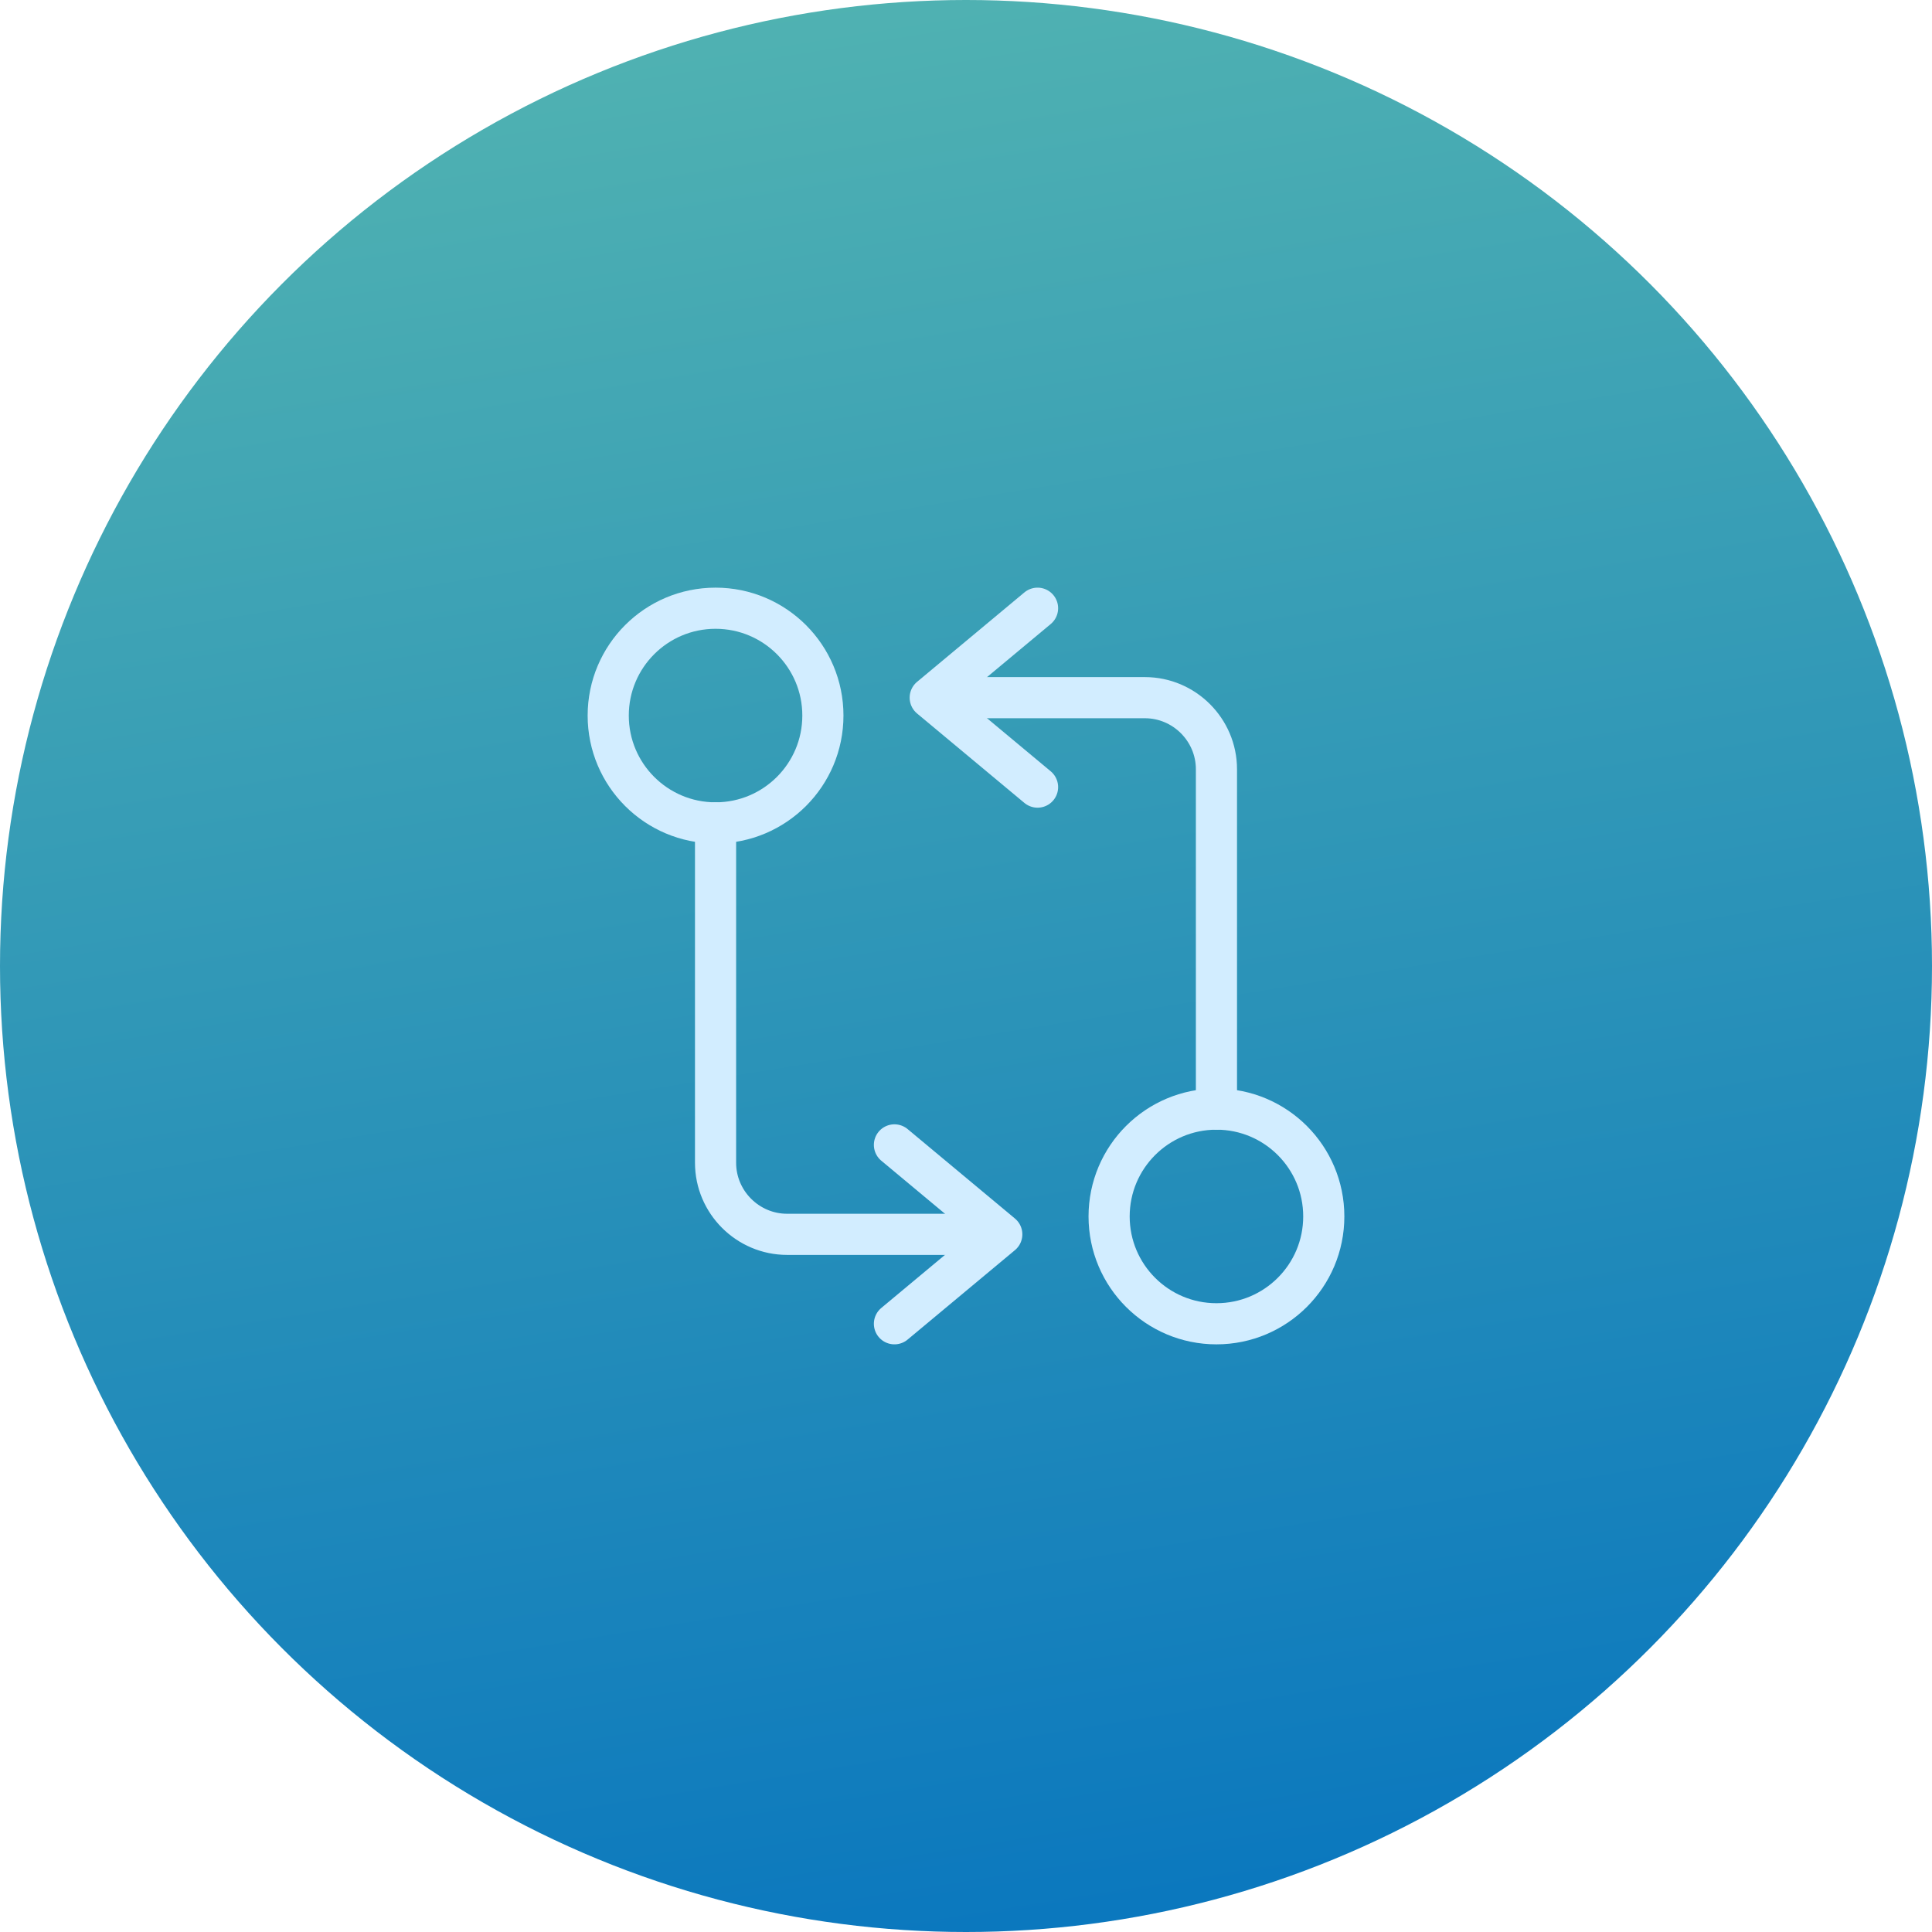
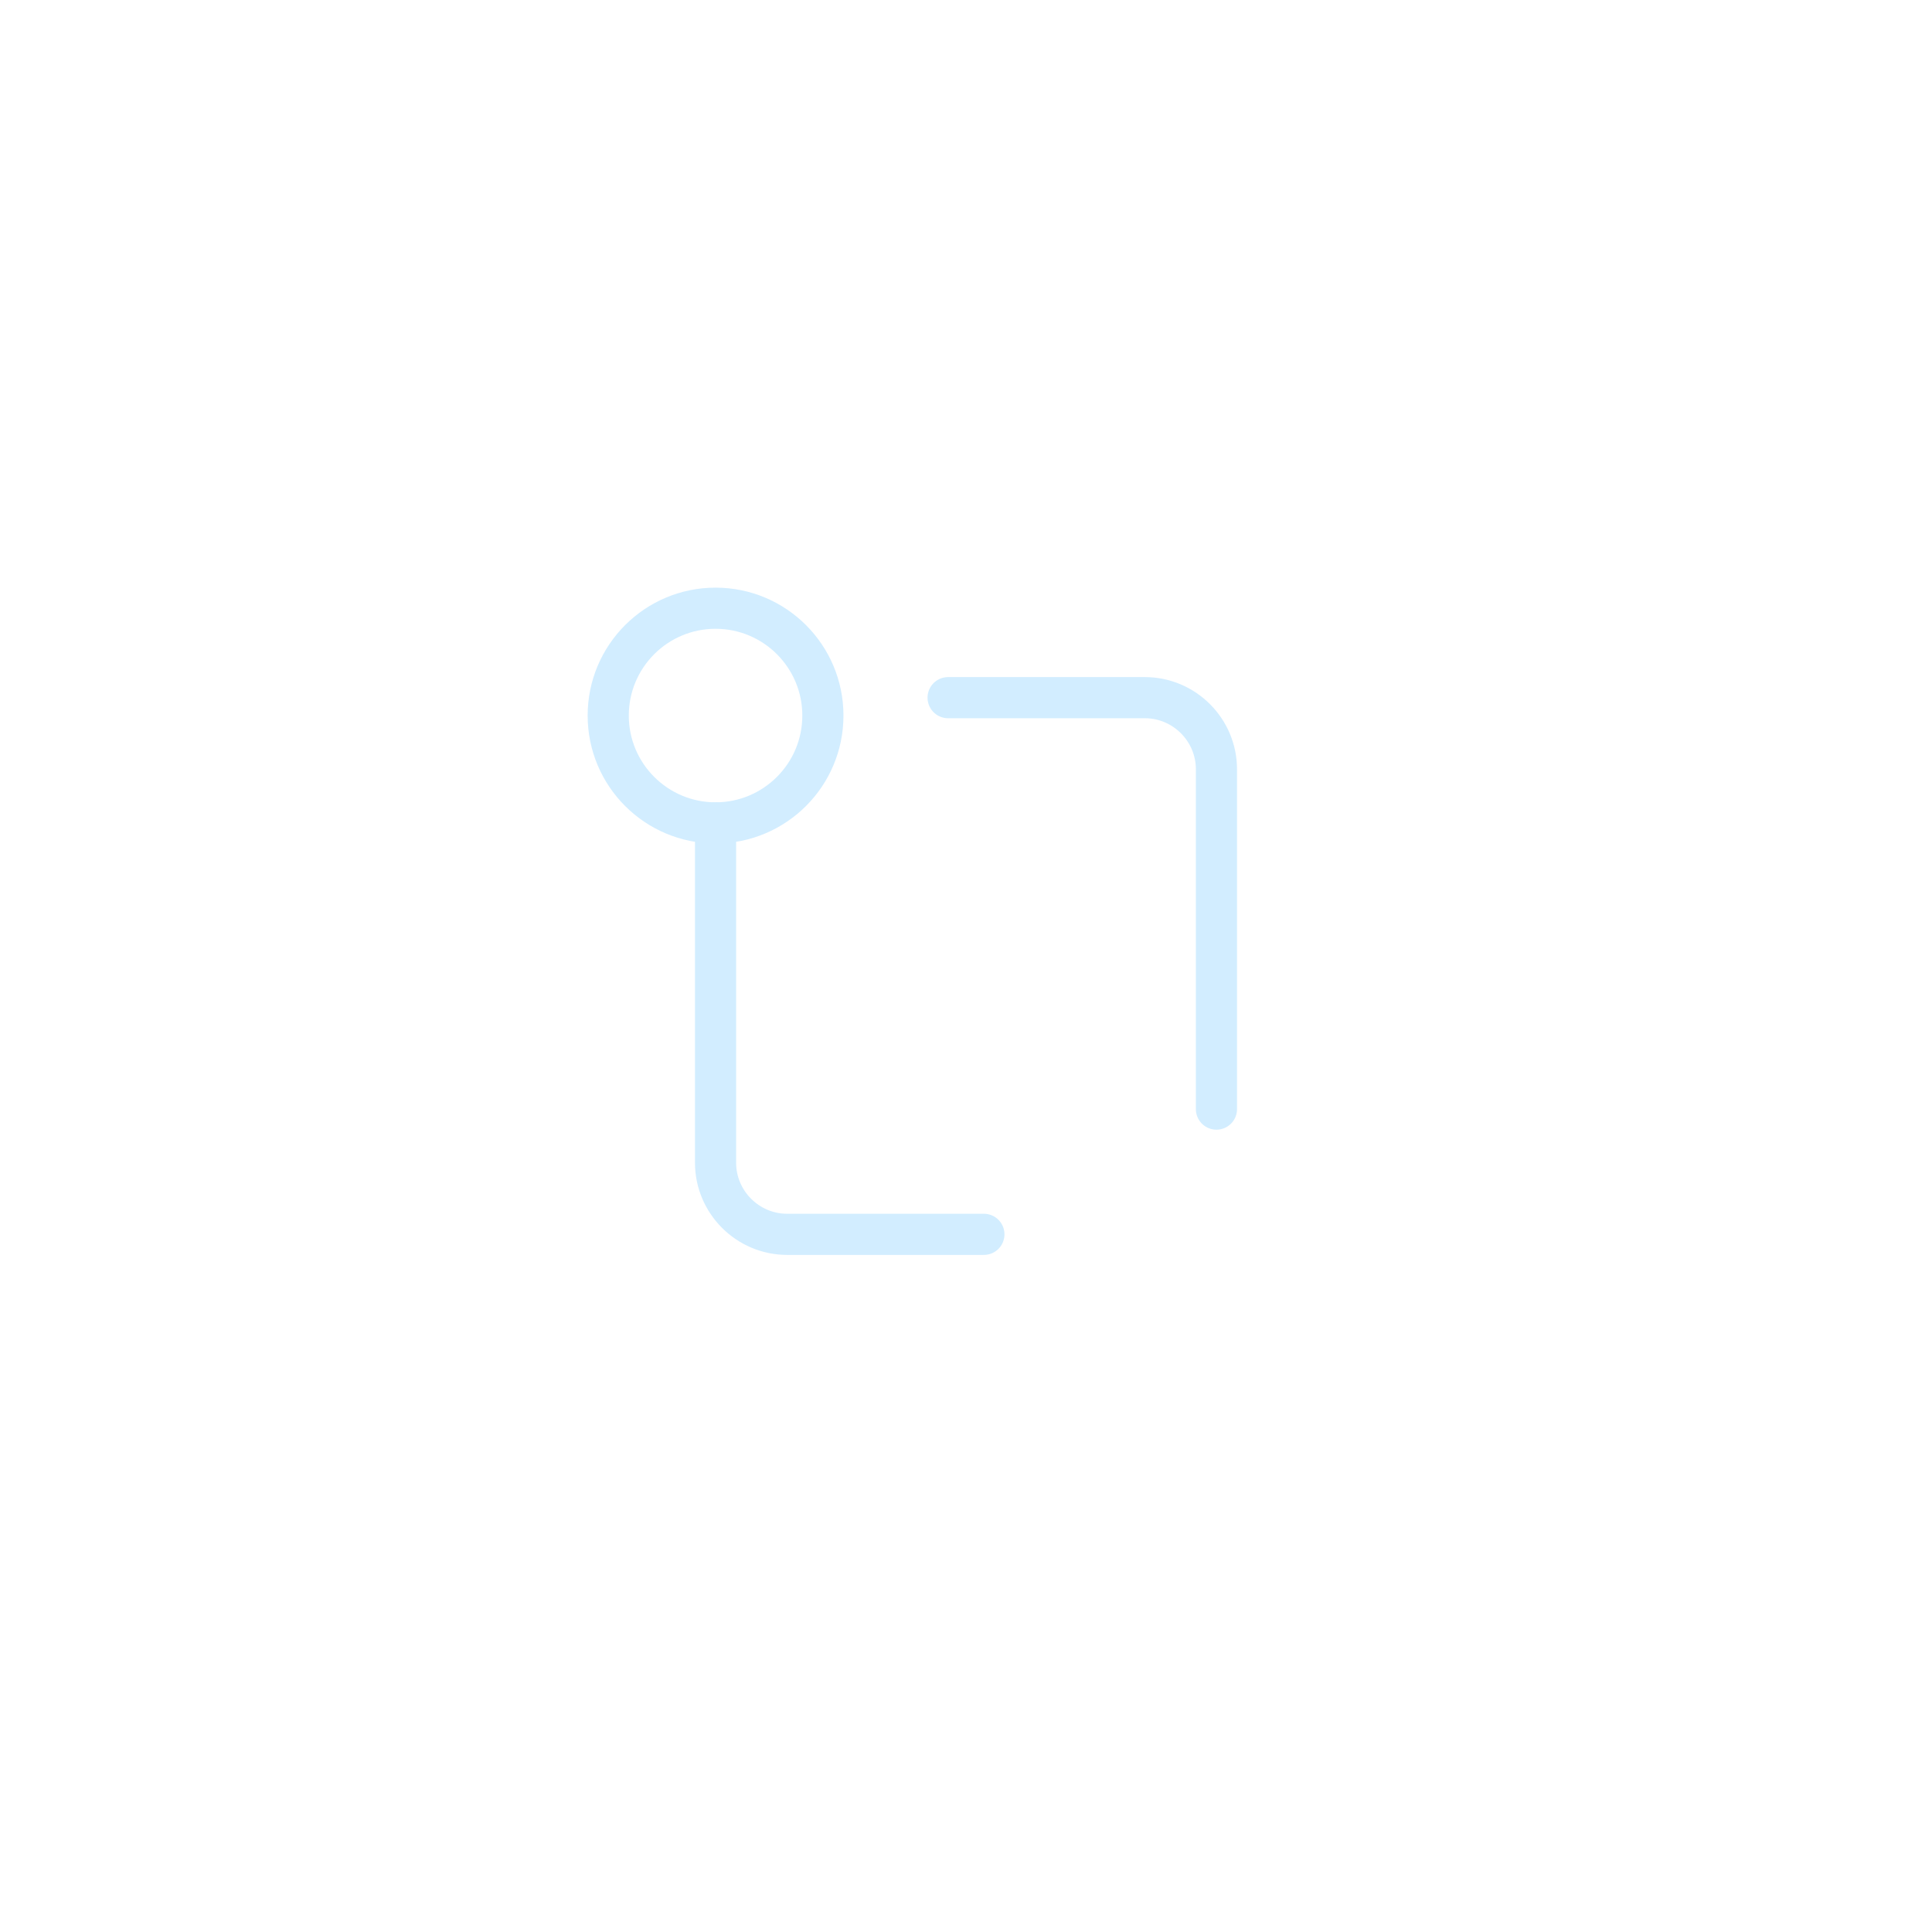
<svg xmlns="http://www.w3.org/2000/svg" width="54" height="54" viewBox="0 0 54 54" fill="none">
-   <circle cx="27" cy="27" r="27" fill="url(#paint0_linear_131_152)" />
  <path d="M34 31V21.5C34 20.4 33.1 19.5 32 19.5H26.5" stroke="#D2EDFF" stroke-width="1.15" stroke-linecap="round" stroke-linejoin="round" />
-   <path d="M29 17L26 19.5L29 22" stroke="#D2EDFF" stroke-width="1.15" stroke-linecap="round" stroke-linejoin="round" />
-   <path fill-rule="evenodd" clip-rule="evenodd" d="M34 37C32.343 37 31 35.657 31 34C31 32.343 32.343 31 34 31C35.657 31 37 32.343 37 34C37 35.657 35.657 37 34 37Z" stroke="#D2EDFF" stroke-width="1.15" stroke-linecap="round" stroke-linejoin="round" />
  <path d="M20 23V32.5C20 33.6 20.9 34.5 22 34.5H27.5" stroke="#D2EDFF" stroke-width="1.15" stroke-linecap="round" stroke-linejoin="round" />
-   <path d="M25 37L28 34.5L25 32" stroke="#D2EDFF" stroke-width="1.15" stroke-linecap="round" stroke-linejoin="round" />
  <path fill-rule="evenodd" clip-rule="evenodd" d="M20 23C18.343 23 17 21.657 17 20C17 18.343 18.343 17 20 17C21.657 17 23 18.343 23 20C23 21.657 21.657 23 20 23Z" stroke="#D2EDFF" stroke-width="1.15" stroke-linecap="round" stroke-linejoin="round" />
  <defs>
    <linearGradient id="paint0_linear_131_152" x1="-14.899" y1="-4.288" x2="-4.695" y2="59.102" gradientUnits="userSpaceOnUse">
      <stop stop-color="#5DBDAF" />
      <stop offset="1" stop-color="#0B78BE" />
    </linearGradient>
  </defs>
</svg>